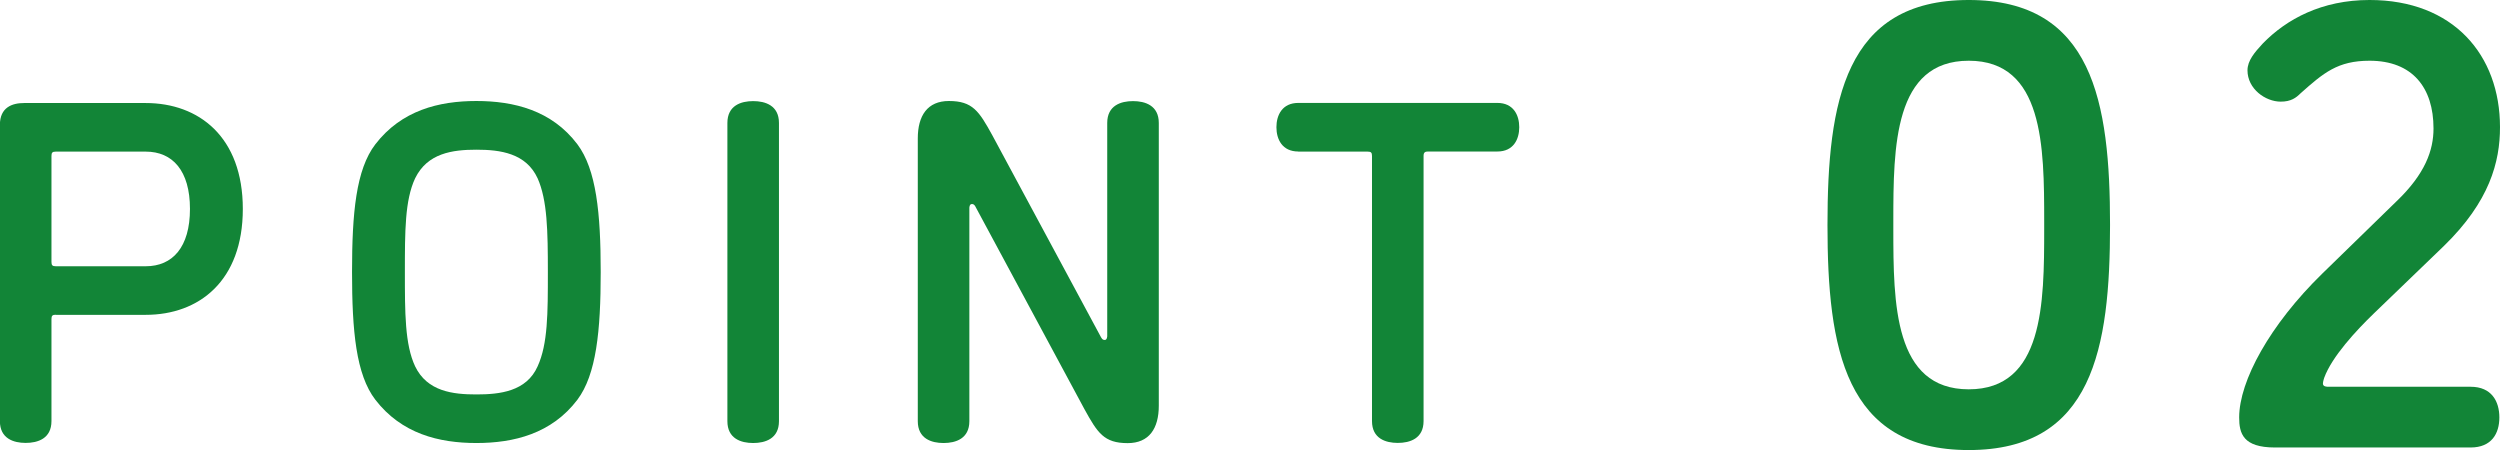
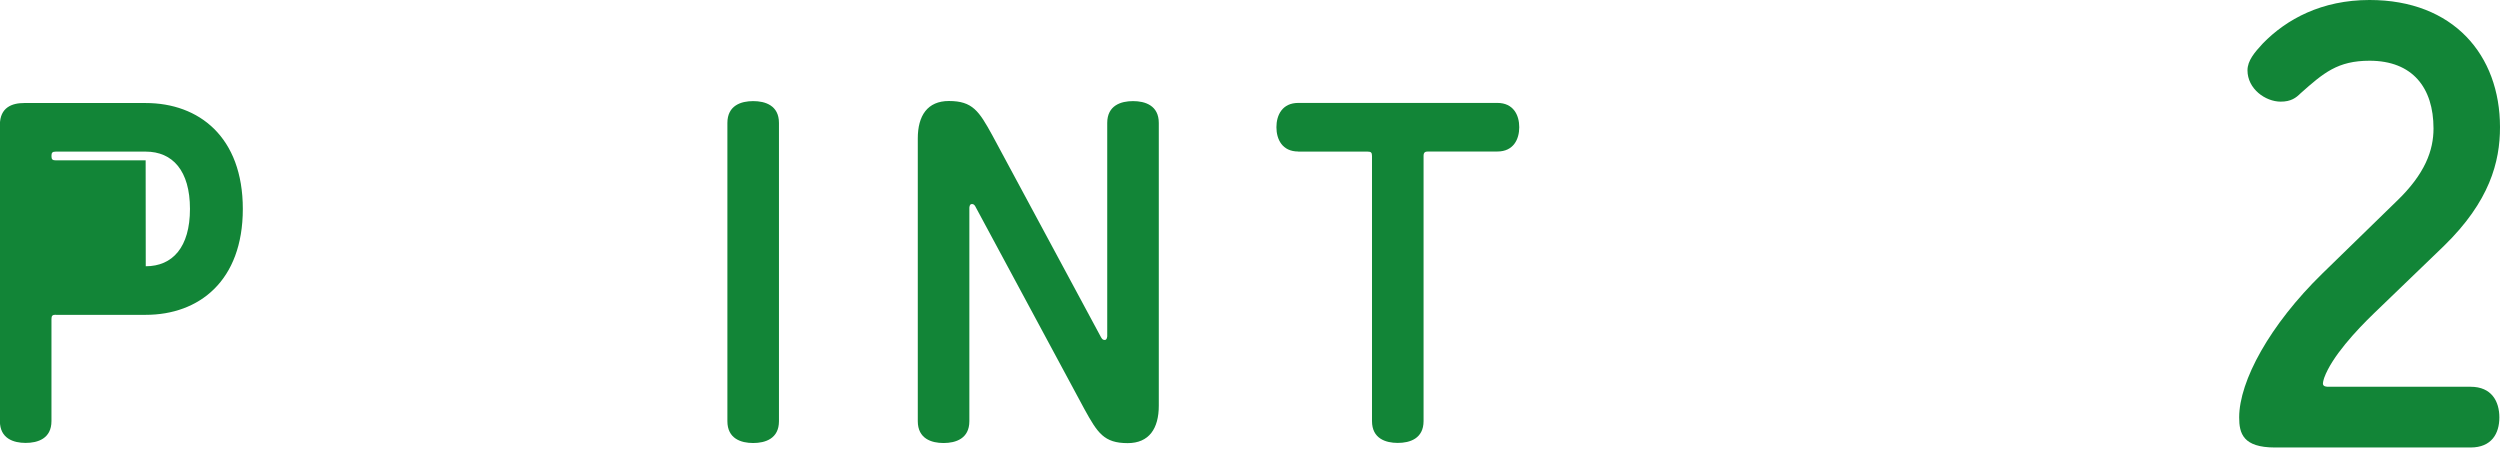
<svg xmlns="http://www.w3.org/2000/svg" id="uuid-421b70da-f68b-4918-87e7-0c5c8dd09845" width="234.64" height="42.24" viewBox="0 0 234.64 42.24">
  <defs>
    <style>.uuid-dbb343d6-521d-4bf7-92e6-35fdefbc648a{fill:#128537;}</style>
  </defs>
  <g id="uuid-797d18b7-4375-412a-b3f8-c34933ed4e18">
-     <path class="uuid-dbb343d6-521d-4bf7-92e6-35fdefbc648a" d="M5.24,29.54c-.32,0-.41.09-.41.41v9.57c0,1.64-1.28,2.05-2.42,2.05s-2.42-.41-2.42-2.05V11.72c0-1.64,1.14-2.05,2.28-2.05h11.4c5.01,0,9.12,3.19,9.12,9.94s-4.1,9.94-9.12,9.94H5.24ZM13.68,24.99c2.51,0,4.15-1.78,4.15-5.38s-1.64-5.38-4.15-5.38H5.24c-.32,0-.41.09-.41.41v9.94c0,.32.09.41.41.41h8.43Z" />
-     <path class="uuid-dbb343d6-521d-4bf7-92e6-35fdefbc648a" d="M54.19,37.52c-2.42,3.19-5.97,4.06-9.48,4.06s-7.02-.87-9.48-4.06c-1.82-2.37-2.19-6.47-2.19-11.99s.37-9.62,2.19-11.99c2.46-3.19,5.97-4.06,9.48-4.06s7.07.87,9.48,4.06c1.78,2.37,2.19,6.47,2.19,11.99s-.41,9.62-2.19,11.99ZM38.96,34.38c1.14,2.37,3.56,2.64,5.75,2.64s4.7-.27,5.75-2.64c.96-2.1.96-4.97.96-8.84s-.05-6.75-.96-8.8c-1.09-2.37-3.51-2.69-5.75-2.69s-4.6.32-5.75,2.69c-.96,2.05-.96,4.97-.96,8.8s0,6.79.96,8.84Z" />
+     <path class="uuid-dbb343d6-521d-4bf7-92e6-35fdefbc648a" d="M5.24,29.54c-.32,0-.41.09-.41.41v9.57c0,1.64-1.28,2.05-2.42,2.05s-2.42-.41-2.42-2.05V11.72c0-1.64,1.14-2.05,2.28-2.05h11.4c5.01,0,9.12,3.19,9.12,9.94s-4.1,9.94-9.12,9.94H5.24ZM13.68,24.99c2.51,0,4.15-1.78,4.15-5.38s-1.64-5.38-4.15-5.38H5.24c-.32,0-.41.09-.41.41c0,.32.09.41.41.41h8.43Z" />
    <path class="uuid-dbb343d6-521d-4bf7-92e6-35fdefbc648a" d="M68.27,11.54c0-1.64,1.28-2.05,2.42-2.05s2.42.41,2.42,2.05v27.99c0,1.64-1.28,2.05-2.42,2.05s-2.42-.41-2.42-2.05V11.54Z" />
    <path class="uuid-dbb343d6-521d-4bf7-92e6-35fdefbc648a" d="M91.57,19.42c-.14-.27-.27-.27-.36-.27-.23,0-.23.36-.23.36v20.02c0,1.64-1.28,2.05-2.42,2.05s-2.42-.41-2.42-2.05V12.99c0-2.14.91-3.51,2.92-3.51,2.23,0,2.83.96,4.06,3.19l10.21,18.97c.09.14.14.27.36.27s.23-.36.23-.36V11.54c0-1.64,1.28-2.05,2.42-2.05s2.42.41,2.42,2.05v26.54c0,2.14-.91,3.51-2.92,3.51-2.23,0-2.83-.96-4.06-3.19l-10.21-18.97Z" />
    <path class="uuid-dbb343d6-521d-4bf7-92e6-35fdefbc648a" d="M121.85,14.22c-1.5,0-2.05-1.14-2.05-2.28s.55-2.28,2.05-2.28h18.69c1.5,0,2.05,1.14,2.05,2.28s-.55,2.28-2.05,2.28h-6.52c-.27,0-.41.09-.41.41v24.89c0,1.64-1.28,2.05-2.42,2.05s-2.42-.41-2.42-2.05V14.64c0-.32-.09-.41-.41-.41h-6.52Z" />
-     <path class="uuid-dbb343d6-521d-4bf7-92e6-35fdefbc648a" d="M184.78,42.24c-11.64,0-13.26-9.54-13.26-21.12s1.62-21.12,13.26-21.12,13.26,9.54,13.26,21.12-1.62,21.12-13.26,21.12ZM177.7,21.48c0,7.02.06,15.06,7.08,15.06s7.08-8.04,7.08-15.06v-.72c0-7.02-.06-15.06-7.08-15.06s-7.08,8.04-7.08,15.06v.72Z" />
    <path class="uuid-dbb343d6-521d-4bf7-92e6-35fdefbc648a" d="M213.52,42c-3,0-3.36-1.32-3.36-2.82,0-3.42,2.88-8.7,7.8-13.5l6.96-6.78c2.7-2.58,3.48-4.8,3.48-6.84,0-3.84-1.98-6.36-6-6.36-3,0-4.32,1.14-6.48,3.06-.42.42-.9.78-1.86.78-1.44,0-3.12-1.2-3.12-2.94,0-.9.66-1.68,1.44-2.52,2.22-2.28,5.52-4.08,10.02-4.08,7.86,0,12.24,5.16,12.24,11.94,0,3.24-.96,6.96-5.28,11.16l-6.54,6.3c-1.68,1.62-3.96,4.08-4.68,6.06,0,0-.12.36-.12.54,0,.3.36.3.54.3h13.32c1.98,0,2.7,1.38,2.7,2.88s-.72,2.82-2.7,2.82h-18.36Z" />
  </g>
</svg>